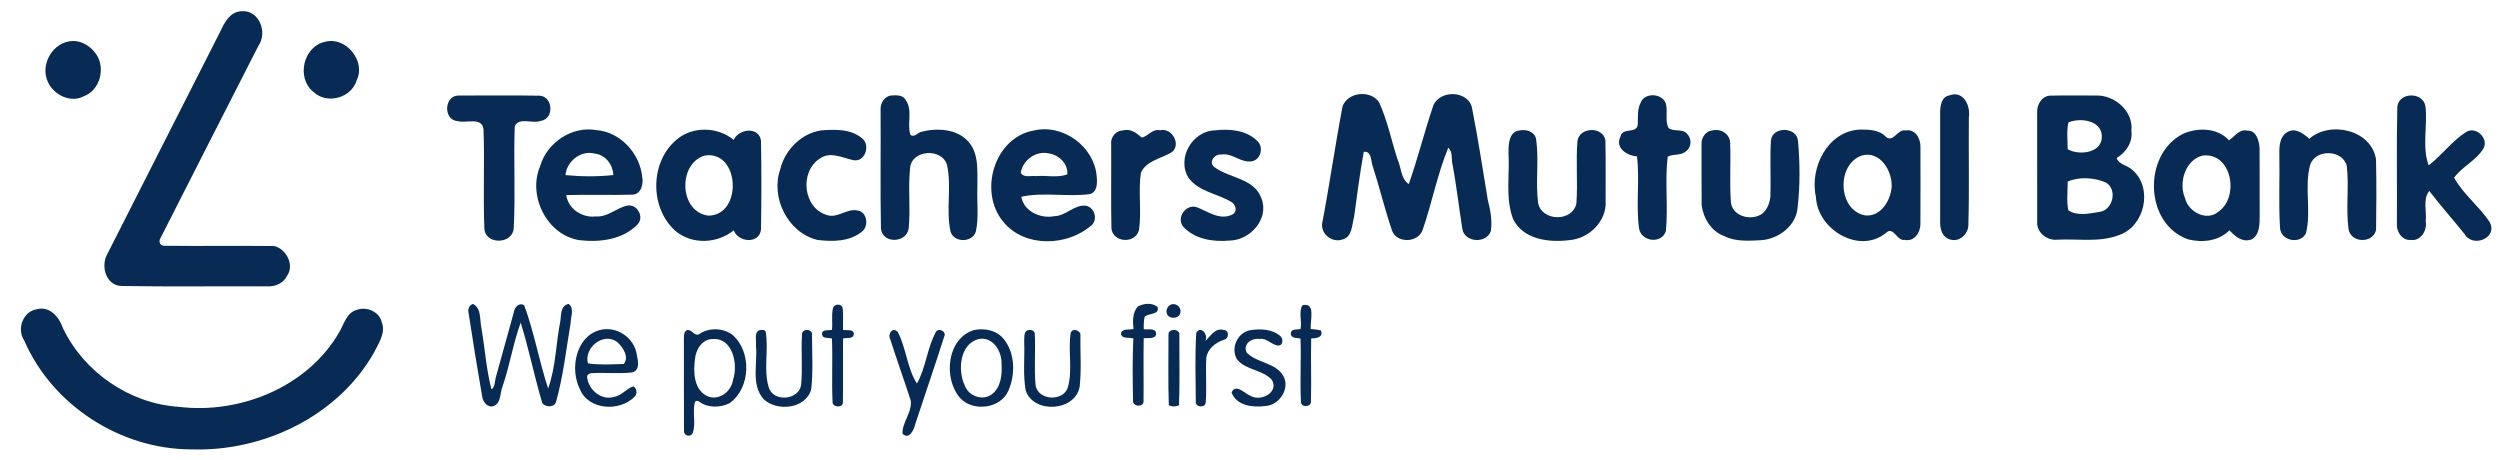
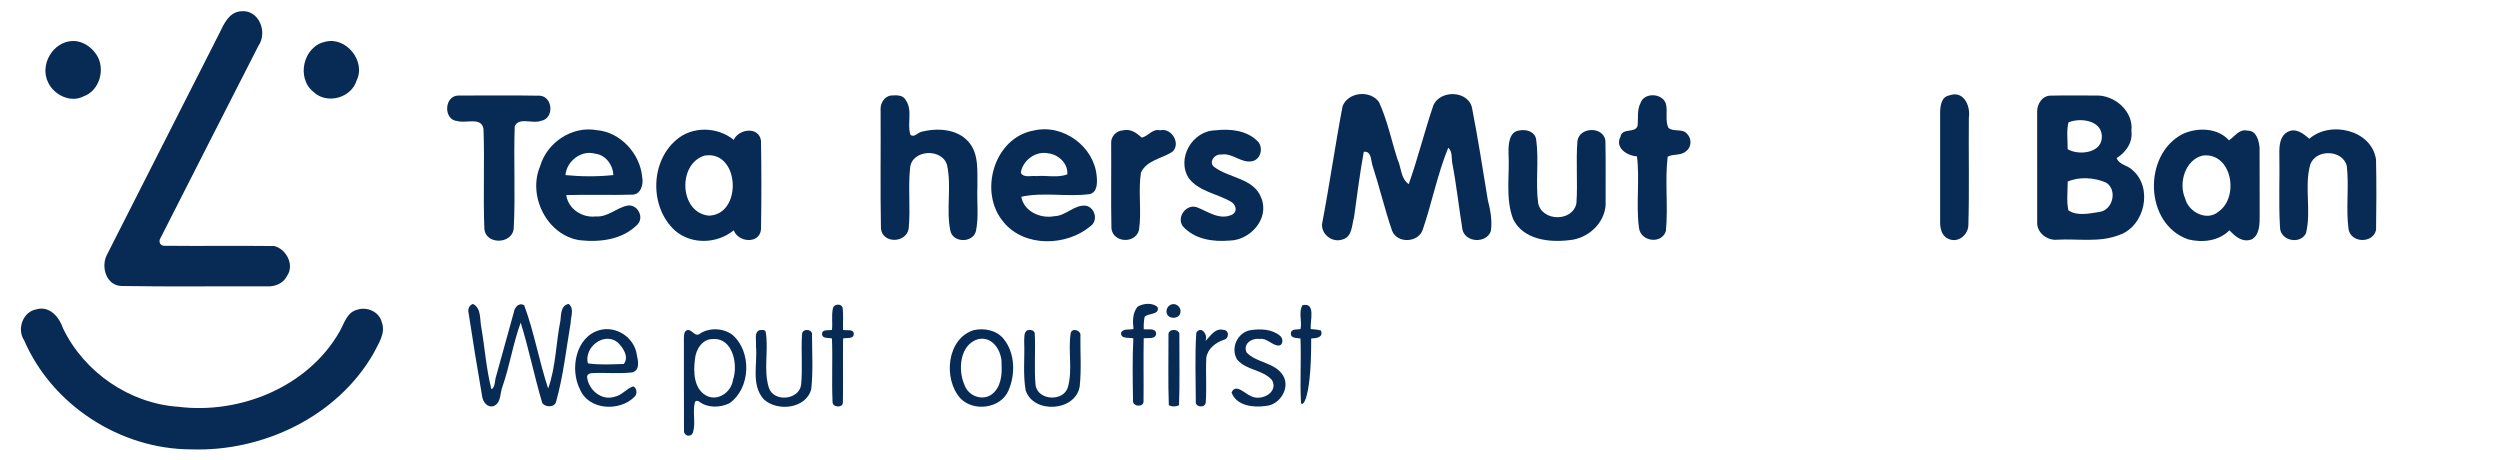
<svg xmlns="http://www.w3.org/2000/svg" width="201" height="37" viewBox="0 0 201 37" fill="none">
  <g clip-path="url(#clip0_2425_3969)">
    <path d="M19.356 0.907C20.822 0.737 21.546 2.596 20.772 3.692C18.139 8.821 15.543 13.97 12.923 19.105C12.704 19.401 12.868 19.802 13.264 19.76C16.19 19.791 19.118 19.748 22.043 19.78C23.015 20.01 23.698 21.309 23.076 22.183C22.786 22.784 22.123 23.054 21.481 23.022C17.59 23.004 13.696 23.06 9.806 22.994C8.571 22.996 8.098 21.498 8.576 20.527C11.584 14.566 14.633 8.624 17.644 2.663C17.995 1.921 18.419 0.987 19.356 0.907Z" fill="#072B55" />
    <path d="M3.879 6.649C3.157 5.228 4.244 3.335 5.855 3.295H5.893C6.647 3.296 7.336 3.767 7.745 4.377C8.502 5.497 8.032 7.281 6.72 7.746C5.686 8.292 4.361 7.649 3.879 6.649Z" fill="#072B55" />
    <path d="M26.137 3.36C27.808 2.905 29.437 4.916 28.677 6.457C28.259 7.876 26.287 8.422 25.209 7.394C23.801 6.286 24.368 3.743 26.137 3.36Z" fill="#072B55" />
    <path d="M107.944 8.539C108.389 7.381 110.181 7.22 110.875 8.213C111.542 9.676 111.866 11.268 112.355 12.797C112.673 13.462 112.6 14.337 113.262 14.806C113.997 12.733 114.53 10.566 115.24 8.475C115.82 7.153 118.183 7.28 118.375 8.804C118.846 11.21 119.216 13.635 119.616 16.055C119.822 16.87 119.99 17.735 119.866 18.573C119.527 19.592 117.808 19.524 117.579 18.45C117.292 16.662 117.099 14.86 116.755 13.08C116.696 12.675 116.781 12.175 116.438 11.877C115.567 14.016 115.128 16.308 114.381 18.486C114.012 19.527 112.329 19.591 111.925 18.555C111.323 16.801 110.9 14.995 110.326 13.232C110.219 12.831 110.246 12.134 109.648 12.204C109.329 13.942 109.112 15.703 108.866 17.457C108.682 18.097 108.731 19.046 107.931 19.256C107.123 19.53 106.233 18.859 106.292 18.013C106.896 14.864 107.342 11.689 107.944 8.539Z" fill="#072B55" />
    <path d="M36.882 7.681C39.067 7.684 41.255 7.655 43.438 7.695C44.486 7.827 44.547 9.569 43.476 9.719C42.824 9.982 41.728 9.386 41.386 10.15C41.285 12.88 41.449 15.63 41.304 18.355C41.201 19.659 39.013 19.702 38.943 18.372C38.834 15.715 38.973 13.044 38.874 10.388C38.739 9.37 37.472 9.937 36.794 9.736C35.613 9.666 35.702 7.657 36.882 7.681Z" fill="#072B55" />
    <path d="M71.652 7.678C72.059 7.653 72.603 7.614 72.82 8.045C73.405 8.871 72.906 9.934 73.198 10.834C73.489 11.093 73.781 10.666 74.069 10.597C75.342 10.276 76.904 10.342 77.846 11.373C78.749 12.376 78.555 13.819 78.583 15.062C78.529 16.232 78.707 17.426 78.466 18.579C78.225 19.54 76.641 19.546 76.411 18.568C76.052 16.837 76.521 15.019 76.146 13.288C75.767 11.883 73.298 12.009 73.172 13.505C73.001 15.116 73.215 16.752 73.06 18.361C72.89 19.564 70.943 19.617 70.828 18.374C70.766 15.208 70.822 12.036 70.8 8.868C70.752 8.338 71.084 7.737 71.652 7.678Z" fill="#072B55" />
    <path d="M131.904 8.269C132.205 7.413 133.639 7.481 133.929 8.318C134.113 8.953 133.851 9.658 134.136 10.273C134.56 10.645 135.284 10.296 135.654 10.774C136.025 11.152 136.008 11.823 135.572 12.144C135.168 12.54 134.548 12.345 134.081 12.599C133.847 14.573 134.128 16.596 133.939 18.575C133.599 19.66 131.907 19.431 131.775 18.323C131.522 16.43 131.845 14.441 131.613 12.572C130.821 12.522 129.815 11.89 130.291 10.976C130.432 10.226 131.558 10.768 131.671 10.054C131.716 9.457 131.613 8.823 131.904 8.269Z" fill="#072B55" />
    <path d="M156.706 7.678C157.856 7.229 158.444 8.495 158.296 9.447C158.265 12.301 158.339 15.16 158.259 18.012C158.292 18.842 157.452 19.586 156.644 19.2C156.114 18.978 155.984 18.367 155.987 17.85C155.984 14.888 155.983 11.924 155.987 8.961C156.007 8.463 156.109 7.782 156.706 7.678Z" fill="#072B55" />
    <path d="M164.883 7.688C166.096 7.663 167.311 7.682 168.525 7.68C170.023 7.629 171.555 8.963 171.364 10.526C171.489 11.433 170.929 12.255 170.176 12.707C170.389 13.268 171.09 13.286 171.468 13.688C173.116 15.117 172.441 18.19 170.396 18.889C168.803 19.518 167.068 19.18 165.403 19.272C164.604 19.36 163.751 18.711 163.789 17.873C163.786 14.919 163.79 11.964 163.787 9.011C163.76 8.387 164.199 7.677 164.883 7.688ZM166.302 9.843C166.138 10.537 166.246 11.282 166.24 11.995C167.165 12.539 169.097 12.299 168.986 10.887C168.904 9.65 167.209 9.45 166.302 9.843ZM166.241 14.602C166.247 15.365 166.139 16.169 166.295 16.909C167.016 17.403 168.009 17.157 168.822 17.036C169.892 16.868 170.254 15.24 169.322 14.677C168.406 14.273 167.15 14.187 166.241 14.602Z" fill="#072B55" />
-     <path d="M192.745 8.587C192.868 7.38 194.817 7.373 195.006 8.547C195.192 10.109 194.715 11.829 195.265 13.294C196.338 12.471 197.147 11.327 198.295 10.601C199.1 10.131 200.132 11.166 199.658 11.955C199.078 12.914 197.962 13.387 197.31 14.285C198.037 15.605 199.304 16.567 200.149 17.821C200.903 19.104 198.814 19.984 198.146 18.812C197.216 17.647 196.217 16.536 195.312 15.351C194.774 16.023 195.121 17.002 195.027 17.799C195.164 18.513 194.628 19.406 193.826 19.29C193.145 19.36 192.668 18.637 192.711 18.017C192.736 14.874 192.668 11.726 192.745 8.587Z" fill="#072B55" />
-     <path d="M149.539 10.419C150.274 10.408 151.108 10.437 151.643 11.015C152.244 11.483 152.573 10.344 153.209 10.49C153.973 10.344 154.423 11.142 154.404 11.8C154.408 13.872 154.412 15.945 154.401 18.017C154.408 18.682 153.902 19.455 153.15 19.285C152.508 19.427 152.238 18.125 151.625 18.732C149.47 20.478 146.113 18.442 146.004 15.847C145.47 13.51 146.931 10.532 149.539 10.419ZM149.704 12.502C147.635 13.192 147.741 16.907 149.962 17.32C151.227 17.443 152.022 16.106 152.09 14.993C152.142 13.739 151.149 12.098 149.704 12.502Z" fill="#072B55" />
    <path d="M43.43 13.355C43.971 11.464 45.994 10.107 47.961 10.462C49.871 10.607 51.456 12.342 51.629 14.215C51.754 14.772 51.548 15.634 50.851 15.65C49.078 15.704 47.301 15.632 45.528 15.685C45.678 16.793 46.813 17.535 47.895 17.401C48.852 17.481 49.558 16.708 50.44 16.531C51.244 16.384 51.827 17.469 51.25 18.051C50.06 19.273 48.223 19.497 46.601 19.312C43.972 18.914 42.403 15.737 43.43 13.355ZM45.465 14.077C46.735 14.204 48.042 14.209 49.312 14.075C49.284 13.263 48.697 12.452 47.852 12.357C46.739 12.036 45.553 12.954 45.465 14.077Z" fill="#072B55" />
    <path d="M54.383 11.238C55.677 10.122 57.694 10.186 58.991 11.245C59.403 10.344 61.02 10.152 61.183 11.309C61.227 13.687 61.225 16.072 61.184 18.45C61.065 19.637 59.345 19.503 58.994 18.516C57.663 19.601 55.622 19.692 54.284 18.55C52.225 16.688 52.257 13.034 54.383 11.238ZM56.649 12.509C54.461 13.166 54.614 17.096 56.982 17.338C59.729 17.277 59.484 12.043 56.649 12.509Z" fill="#072B55" />
-     <path d="M66.028 10.483C67.147 10.397 68.448 10.354 69.343 11.15C69.994 11.701 69.538 13.055 68.618 12.878C67.749 12.704 66.764 12.142 65.919 12.746C64.255 13.803 64.565 16.757 66.512 17.297C67.395 17.57 68.135 16.688 69.015 16.941C69.748 17.099 69.854 18.221 69.287 18.632C68.29 19.436 66.936 19.439 65.728 19.29C63.342 18.724 61.934 15.879 62.732 13.615C63.095 12.07 64.43 10.709 66.028 10.483Z" fill="#072B55" />
    <path d="M83.135 10.489C85.486 9.944 87.983 11.792 88.175 14.176C88.224 14.688 88.242 15.453 87.612 15.606C85.799 15.85 83.886 15.426 82.113 15.82C82.314 16.997 83.658 17.598 84.759 17.382C85.694 17.369 86.358 16.436 87.304 16.539C88.045 16.682 88.313 17.738 87.671 18.187C85.748 19.798 82.392 19.904 80.707 17.881C78.631 15.483 79.91 11.044 83.135 10.489ZM82.071 13.896C82.308 14.323 82.912 14.106 83.313 14.158C84.139 14.08 85.026 14.321 85.81 14.016C85.888 13.164 85.114 12.428 84.302 12.332C83.285 12.1 82.216 12.889 82.071 13.896Z" fill="#072B55" />
    <path d="M90.263 10.485C90.891 10.325 91.364 10.675 91.795 11.061C92.303 10.971 92.656 10.319 93.274 10.477C94.204 10.242 94.984 11.584 94.239 12.219C93.404 12.748 92.186 12.889 91.731 13.879C91.499 15.399 91.797 16.973 91.577 18.488C91.299 19.618 89.496 19.536 89.359 18.375C89.312 16.096 89.356 13.811 89.338 11.53C89.296 11.008 89.738 10.503 90.263 10.485Z" fill="#072B55" />
    <path d="M97.698 10.48C98.875 10.337 100.224 10.465 101.102 11.347C101.602 11.828 101.386 12.815 100.68 12.961C99.784 13.147 99.091 12.266 98.191 12.427C97.665 12.348 97.12 13.061 97.638 13.435C98.829 14.332 100.847 14.332 101.415 15.937C102.078 17.599 100.504 19.331 98.836 19.343C97.516 19.459 96.028 19.231 95.105 18.197C94.569 17.47 95.363 16.385 96.212 16.656C97.115 17.002 98.068 17.741 99.069 17.253C99.529 17.012 99.362 16.425 98.967 16.217C97.858 15.568 96.412 15.408 95.582 14.335C94.563 12.758 95.85 10.519 97.698 10.48Z" fill="#072B55" />
    <path d="M122.151 10.491C122.709 10.368 123.422 10.582 123.509 11.225C123.743 12.912 123.447 14.643 123.666 16.326C123.966 17.825 126.438 17.85 126.743 16.353C126.861 14.685 126.692 12.998 126.827 11.333C126.987 10.196 128.884 10.146 129.074 11.283C129.116 13.018 129.079 14.756 129.092 16.492C128.991 17.993 127.633 19.194 126.162 19.31C124.527 19.508 122.471 19.265 121.655 17.619C121.015 15.931 121.39 14.086 121.286 12.325C121.272 11.668 121.305 10.583 122.151 10.491Z" fill="#072B55" />
-     <path d="M137.657 10.486C138.302 10.321 138.974 10.687 139.098 11.356C139.176 12.994 139.043 14.643 139.166 16.279C139.296 17.423 140.852 17.79 141.693 17.174C142.096 16.832 142.292 16.3 142.343 15.786C142.381 14.294 142.302 12.797 142.379 11.306C142.494 10.126 144.519 10.174 144.564 11.378C144.717 13.11 144.731 14.892 144.533 16.625C144.449 18.12 143.023 19.215 141.599 19.311C140.604 19.36 139.539 19.448 138.623 18.979C137.592 18.609 136.951 17.549 136.813 16.506C136.792 14.872 136.811 13.237 136.803 11.602C136.767 11.092 137.127 10.545 137.657 10.486Z" fill="#072B55" />
    <path d="M175.524 10.756C176.698 10.233 178.296 10.266 179.207 11.28C179.683 10.976 180.031 10.345 180.698 10.503C181.414 10.483 181.611 11.297 181.669 11.86C181.685 13.671 181.668 15.483 181.677 17.295C181.68 17.957 181.694 18.854 181.055 19.238C180.297 19.531 179.727 19.022 179.247 18.519C178.368 19.386 177.082 19.532 175.923 19.244C172.393 18.011 172.267 12.388 175.524 10.756ZM177.115 12.504C175.682 12.828 175.137 14.715 175.684 15.953C175.954 17.061 177.447 17.827 178.385 17.003C180.06 15.818 179.436 12.248 177.115 12.504Z" fill="#072B55" />
    <path d="M185.668 11.157C187.345 9.689 190.667 10.427 191.032 12.816C191.073 14.698 191.065 16.588 191.037 18.471C190.822 19.573 189.067 19.568 188.829 18.469C188.593 16.783 188.876 15.044 188.683 13.35C188.364 12.011 186.153 11.959 185.736 13.26C185.251 15.037 185.848 16.962 185.4 18.753C184.938 19.696 183.335 19.359 183.313 18.285C183.193 16.329 183.299 14.36 183.26 12.399C183.247 11.773 183.281 10.974 183.895 10.624C184.557 10.231 185.186 10.74 185.668 11.157Z" fill="#072B55" />
    <path d="M2.905 24.875C3.987 24.556 4.763 25.49 5.071 26.406C6.776 29.938 10.425 32.445 14.348 32.706C19.292 33.321 24.755 31.109 27.287 26.686C27.665 26.045 27.872 25.126 28.69 24.911C29.482 24.626 30.489 25.05 30.694 25.901C31.036 26.786 30.413 27.65 30.03 28.414C27.121 33.495 21.115 36.336 15.36 36.129C9.685 36.121 4.2 32.589 1.942 27.364C1.343 26.478 1.826 25.078 2.905 24.875Z" fill="#072B55" />
    <path d="M38.02 24.435C38.712 24.767 38.563 25.678 38.695 26.308C38.984 27.965 39.089 29.657 39.508 31.288C39.812 31.167 39.771 30.611 39.871 30.306C40.349 28.581 40.828 26.858 41.305 25.134C41.371 24.729 41.69 24.289 42.145 24.541C42.953 26.721 43.342 29.031 44.07 31.235C44.698 29.483 44.694 27.576 45.061 25.759C45.112 25.263 45.09 24.552 45.719 24.435C46.196 24.796 45.887 25.444 45.885 25.936C45.525 28.053 45.295 30.198 44.717 32.271C44.611 32.781 43.842 32.776 43.594 32.387C42.957 30.257 42.525 28.063 41.864 25.94C41.254 27.599 40.989 29.381 40.407 31.059C40.187 31.585 40.316 32.365 39.704 32.644C39.202 32.813 38.83 32.325 38.767 31.879C38.384 29.653 38.016 27.426 37.679 25.192C37.593 24.88 37.701 24.552 38.02 24.435Z" fill="#072B55" />
    <path d="M91.474 24.646C91.941 24.388 92.654 24.307 93.074 24.695C93.237 25.346 92.316 25.148 92.025 25.482C91.961 25.807 91.947 26.142 91.958 26.472C92.282 26.523 92.905 26.34 92.954 26.807C92.944 27.307 92.287 27.141 91.955 27.201C91.922 28.889 91.959 30.579 91.94 32.268C91.956 32.77 91.04 32.708 91.095 32.202C91.067 30.539 91.041 28.868 91.119 27.205C90.79 27.114 90.087 27.28 90.136 26.756C90.285 26.39 90.813 26.541 91.133 26.451C91.064 25.838 91.046 25.143 91.474 24.646Z" fill="#072B55" />
    <path d="M94.237 24.462C94.612 24.374 94.991 24.747 94.904 25.125C94.844 25.622 94.072 25.7 93.845 25.285C93.68 24.963 93.878 24.535 94.237 24.462Z" fill="#072B55" />
    <path d="M66.965 24.801C67.025 24.428 67.651 24.374 67.749 24.748C67.825 25.338 67.754 25.935 67.784 26.529C68.069 26.585 68.667 26.425 68.643 26.869C68.617 27.282 68.066 27.133 67.784 27.215C67.761 28.923 67.795 30.633 67.77 32.34C67.787 32.836 66.877 32.769 66.936 32.273C66.86 30.592 66.957 28.902 66.889 27.218C66.628 27.127 66.111 27.259 66.097 26.87C66.06 26.445 66.62 26.586 66.889 26.523C66.955 25.95 66.841 25.366 66.965 24.801Z" fill="#072B55" />
-     <path d="M104.717 24.539C105.825 24.278 105.314 25.822 105.384 26.455C105.658 26.476 105.935 26.499 106.203 26.57C106.422 27.137 105.832 27.199 105.42 27.213C105.377 28.892 105.451 30.588 105.398 32.271C105.439 32.765 104.541 32.778 104.595 32.271C104.509 30.59 104.628 28.889 104.558 27.216C104.269 27.152 103.776 27.23 103.784 26.804C103.802 26.408 104.29 26.516 104.561 26.454C104.703 25.832 104.381 25.119 104.717 24.539Z" fill="#072B55" />
+     <path d="M104.717 24.539C105.825 24.278 105.314 25.822 105.384 26.455C105.658 26.476 105.935 26.499 106.203 26.57C106.422 27.137 105.832 27.199 105.42 27.213C105.439 32.765 104.541 32.778 104.595 32.271C104.509 30.59 104.628 28.889 104.558 27.216C104.269 27.152 103.776 27.23 103.784 26.804C103.802 26.408 104.29 26.516 104.561 26.454C104.703 25.832 104.381 25.119 104.717 24.539Z" fill="#072B55" />
    <path d="M48.208 26.54C49.566 26.17 51.023 27.159 51.202 28.542C51.313 29.018 51.464 29.776 50.832 29.94C49.749 30.072 48.647 29.935 47.559 30.003C47.4 30.013 47.218 30.105 47.201 30.279C47.276 31.312 48.343 32.241 49.395 31.903C49.995 31.799 50.358 31.237 50.915 31.065C51.216 31.191 51.261 31.702 51.002 31.913C49.811 33.111 47.32 32.984 46.626 31.298C45.807 29.691 46.273 27.077 48.208 26.54ZM47.267 29.214C48.216 29.358 49.196 29.288 50.152 29.263C50.608 28.69 50.081 27.922 49.636 27.506C48.511 26.663 46.938 27.959 47.267 29.214Z" fill="#072B55" />
    <path d="M55.28 26.537C55.634 26.485 55.839 27.053 56.2 26.876C56.966 26.317 58.131 26.352 58.884 26.916C60.458 28.279 60.363 31.204 58.651 32.421C57.908 32.784 56.911 32.815 56.229 32.3C56.114 32.197 55.897 32.188 55.861 32.372C55.666 33.166 55.966 34.026 55.7 34.804C55.53 35.192 54.979 35.051 54.993 34.638C54.976 32.147 54.993 29.653 54.985 27.161C54.992 26.934 54.996 26.59 55.28 26.537ZM57.3 27.262C56.452 27.25 55.937 28.118 55.876 28.872C55.744 29.871 55.767 31.214 56.748 31.788C57.693 32.322 58.799 31.535 58.934 30.543C59.355 29.343 58.934 27.133 57.3 27.262Z" fill="#072B55" />
    <path d="M61.056 26.549C61.227 26.533 61.505 26.465 61.563 26.689C61.814 28.166 61.361 29.738 61.819 31.18C62.206 32.345 64.212 32.173 64.406 30.965C64.541 29.607 64.394 28.231 64.484 26.87C64.493 26.382 65.358 26.43 65.285 26.938C65.29 28.384 65.379 29.846 65.225 31.286C64.81 32.871 62.492 33.115 61.404 32.102C60.352 30.924 60.927 29.228 60.778 27.806C60.838 27.409 60.6 26.739 61.056 26.549Z" fill="#072B55" />
-     <path d="M71.576 27.275C71.349 26.854 71.753 26.254 72.174 26.681C72.864 27.971 72.926 29.608 73.722 30.834C74.428 29.603 74.54 28.004 75.23 26.718C75.419 26.311 76.135 26.637 75.915 27.059C75.169 29.414 74.354 31.747 73.588 34.094C73.48 34.551 73.108 35.403 72.557 34.864C72.527 33.955 73.354 33.142 73.222 32.199C72.692 30.553 72.098 28.922 71.576 27.275Z" fill="#072B55" />
    <path d="M78.288 26.542C79.148 26.358 80.117 26.542 80.694 27.249C81.621 28.391 81.65 30.1 81.079 31.404C80.457 32.859 78.26 33.127 77.212 32.022C75.824 30.469 76.106 27.228 78.288 26.542ZM78.654 27.266C77.164 27.68 76.997 29.752 77.549 30.959C77.841 31.805 78.913 32.248 79.685 31.744C80.456 31.211 80.581 30.182 80.525 29.316C80.585 28.288 79.842 27.007 78.654 27.266Z" fill="#072B55" />
    <path d="M82.627 26.544C82.841 26.492 83.173 26.547 83.195 26.817C83.269 28.195 83.137 29.584 83.259 30.959C83.442 32.232 85.57 32.322 85.873 31.077C86.246 29.675 85.858 28.18 86.087 26.758C86.231 26.321 86.949 26.578 86.865 27.009C86.848 28.366 86.955 29.739 86.805 31.088C86.446 33.096 83.092 33.287 82.464 31.389C82.235 30.088 82.399 28.759 82.344 27.446C82.37 27.148 82.289 26.685 82.627 26.544Z" fill="#072B55" />
    <path d="M93.946 26.941C93.874 26.387 94.89 26.398 94.821 26.942C94.811 28.819 94.864 30.7 94.793 32.574C94.537 32.706 94.227 32.714 93.973 32.576C93.903 30.7 93.955 28.819 93.946 26.941Z" fill="#072B55" />
    <path d="M96.181 26.753C96.556 26.14 97.162 26.914 96.912 27.421C97.322 27.023 97.69 26.346 98.371 26.524C98.843 26.537 98.835 27.226 98.409 27.316C97.74 27.534 97.092 28.032 96.987 28.768C96.927 29.957 97.027 31.154 96.942 32.341C96.933 32.825 96.076 32.77 96.142 32.275C96.139 30.438 96.061 28.583 96.181 26.753Z" fill="#072B55" />
    <path d="M100.579 26.538C101.377 26.423 102.294 26.463 102.935 27.013C103.18 27.22 103.185 27.777 102.781 27.782C102.237 27.748 101.865 27.159 101.28 27.252C100.65 27.158 99.9 27.645 100.23 28.342C101.036 29.188 102.502 29.134 103.154 30.183C103.765 31.18 102.898 32.557 101.778 32.637C100.784 32.785 99.408 32.636 99.017 31.554C99.364 30.795 100.089 31.658 100.557 31.835C101.365 32.301 102.828 31.561 102.269 30.559C101.547 29.714 100.171 29.778 99.459 28.899C98.906 27.979 99.509 26.689 100.579 26.538Z" fill="#072B55" />
  </g>
  <defs>
    <clipPath id="clip0_2425_3969">
      <rect width="200.25" height="36" fill="white" transform="translate(0.5 0.518)" />
    </clipPath>
  </defs>
</svg>